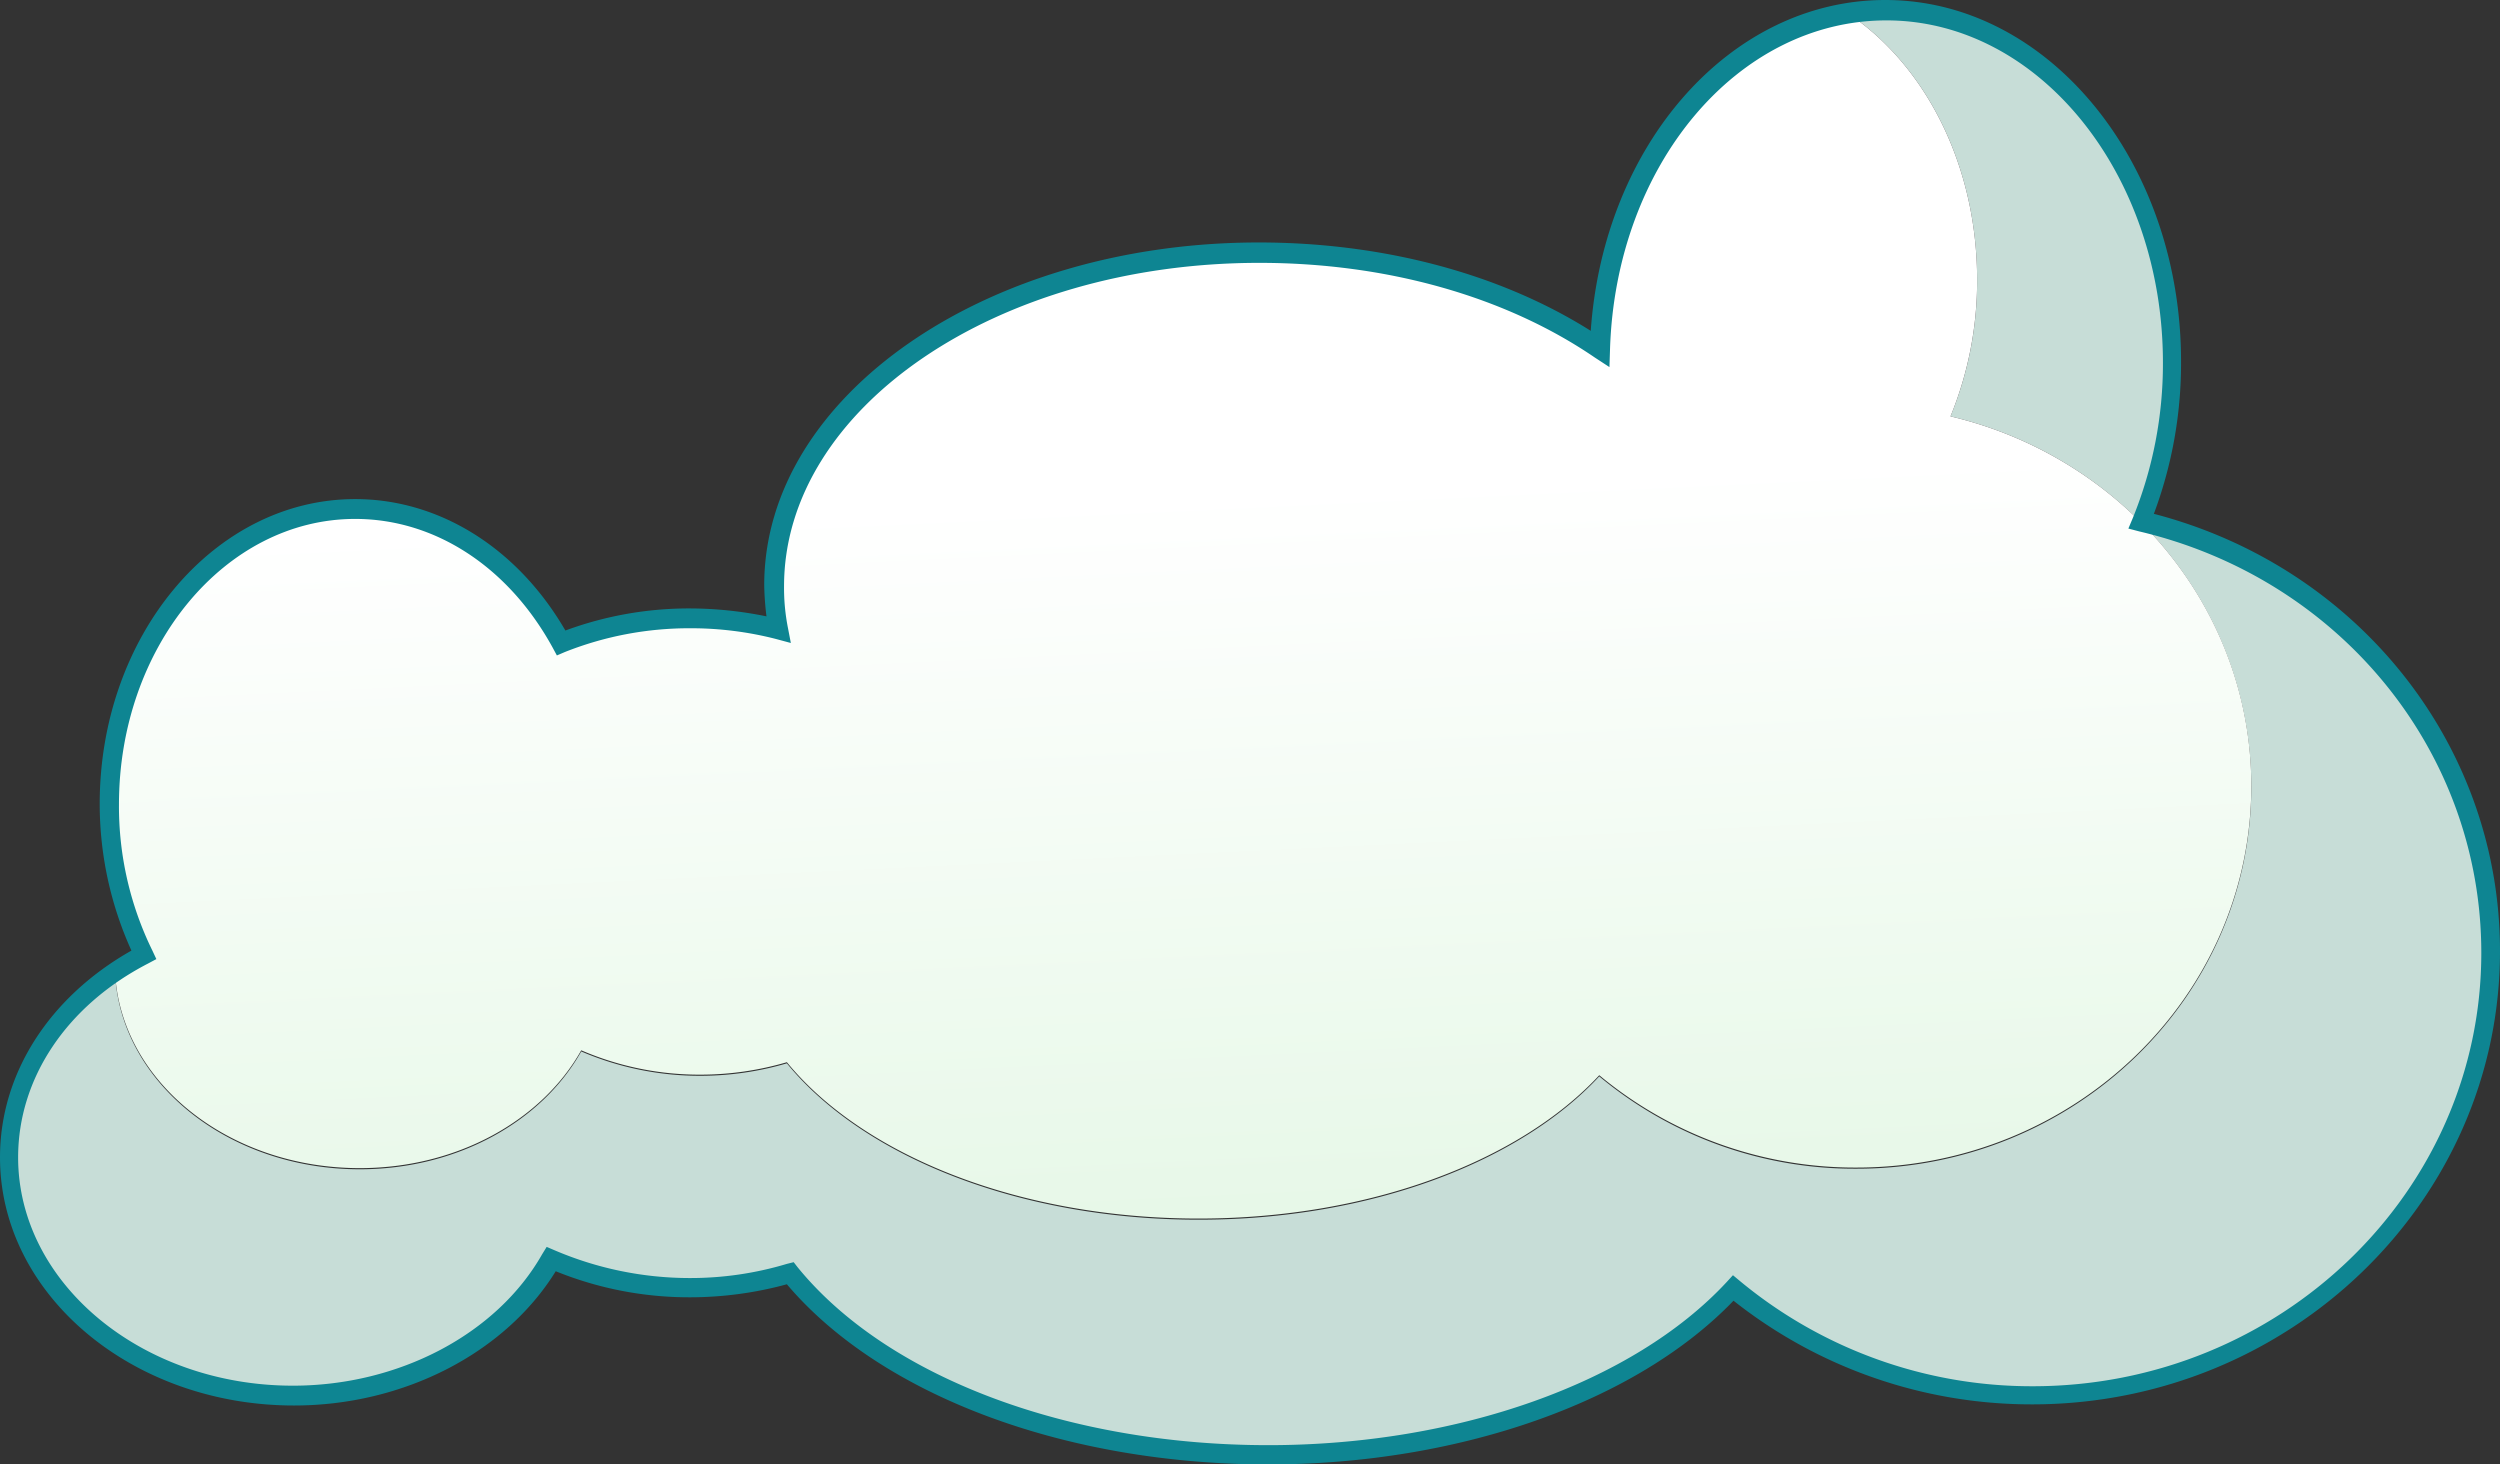
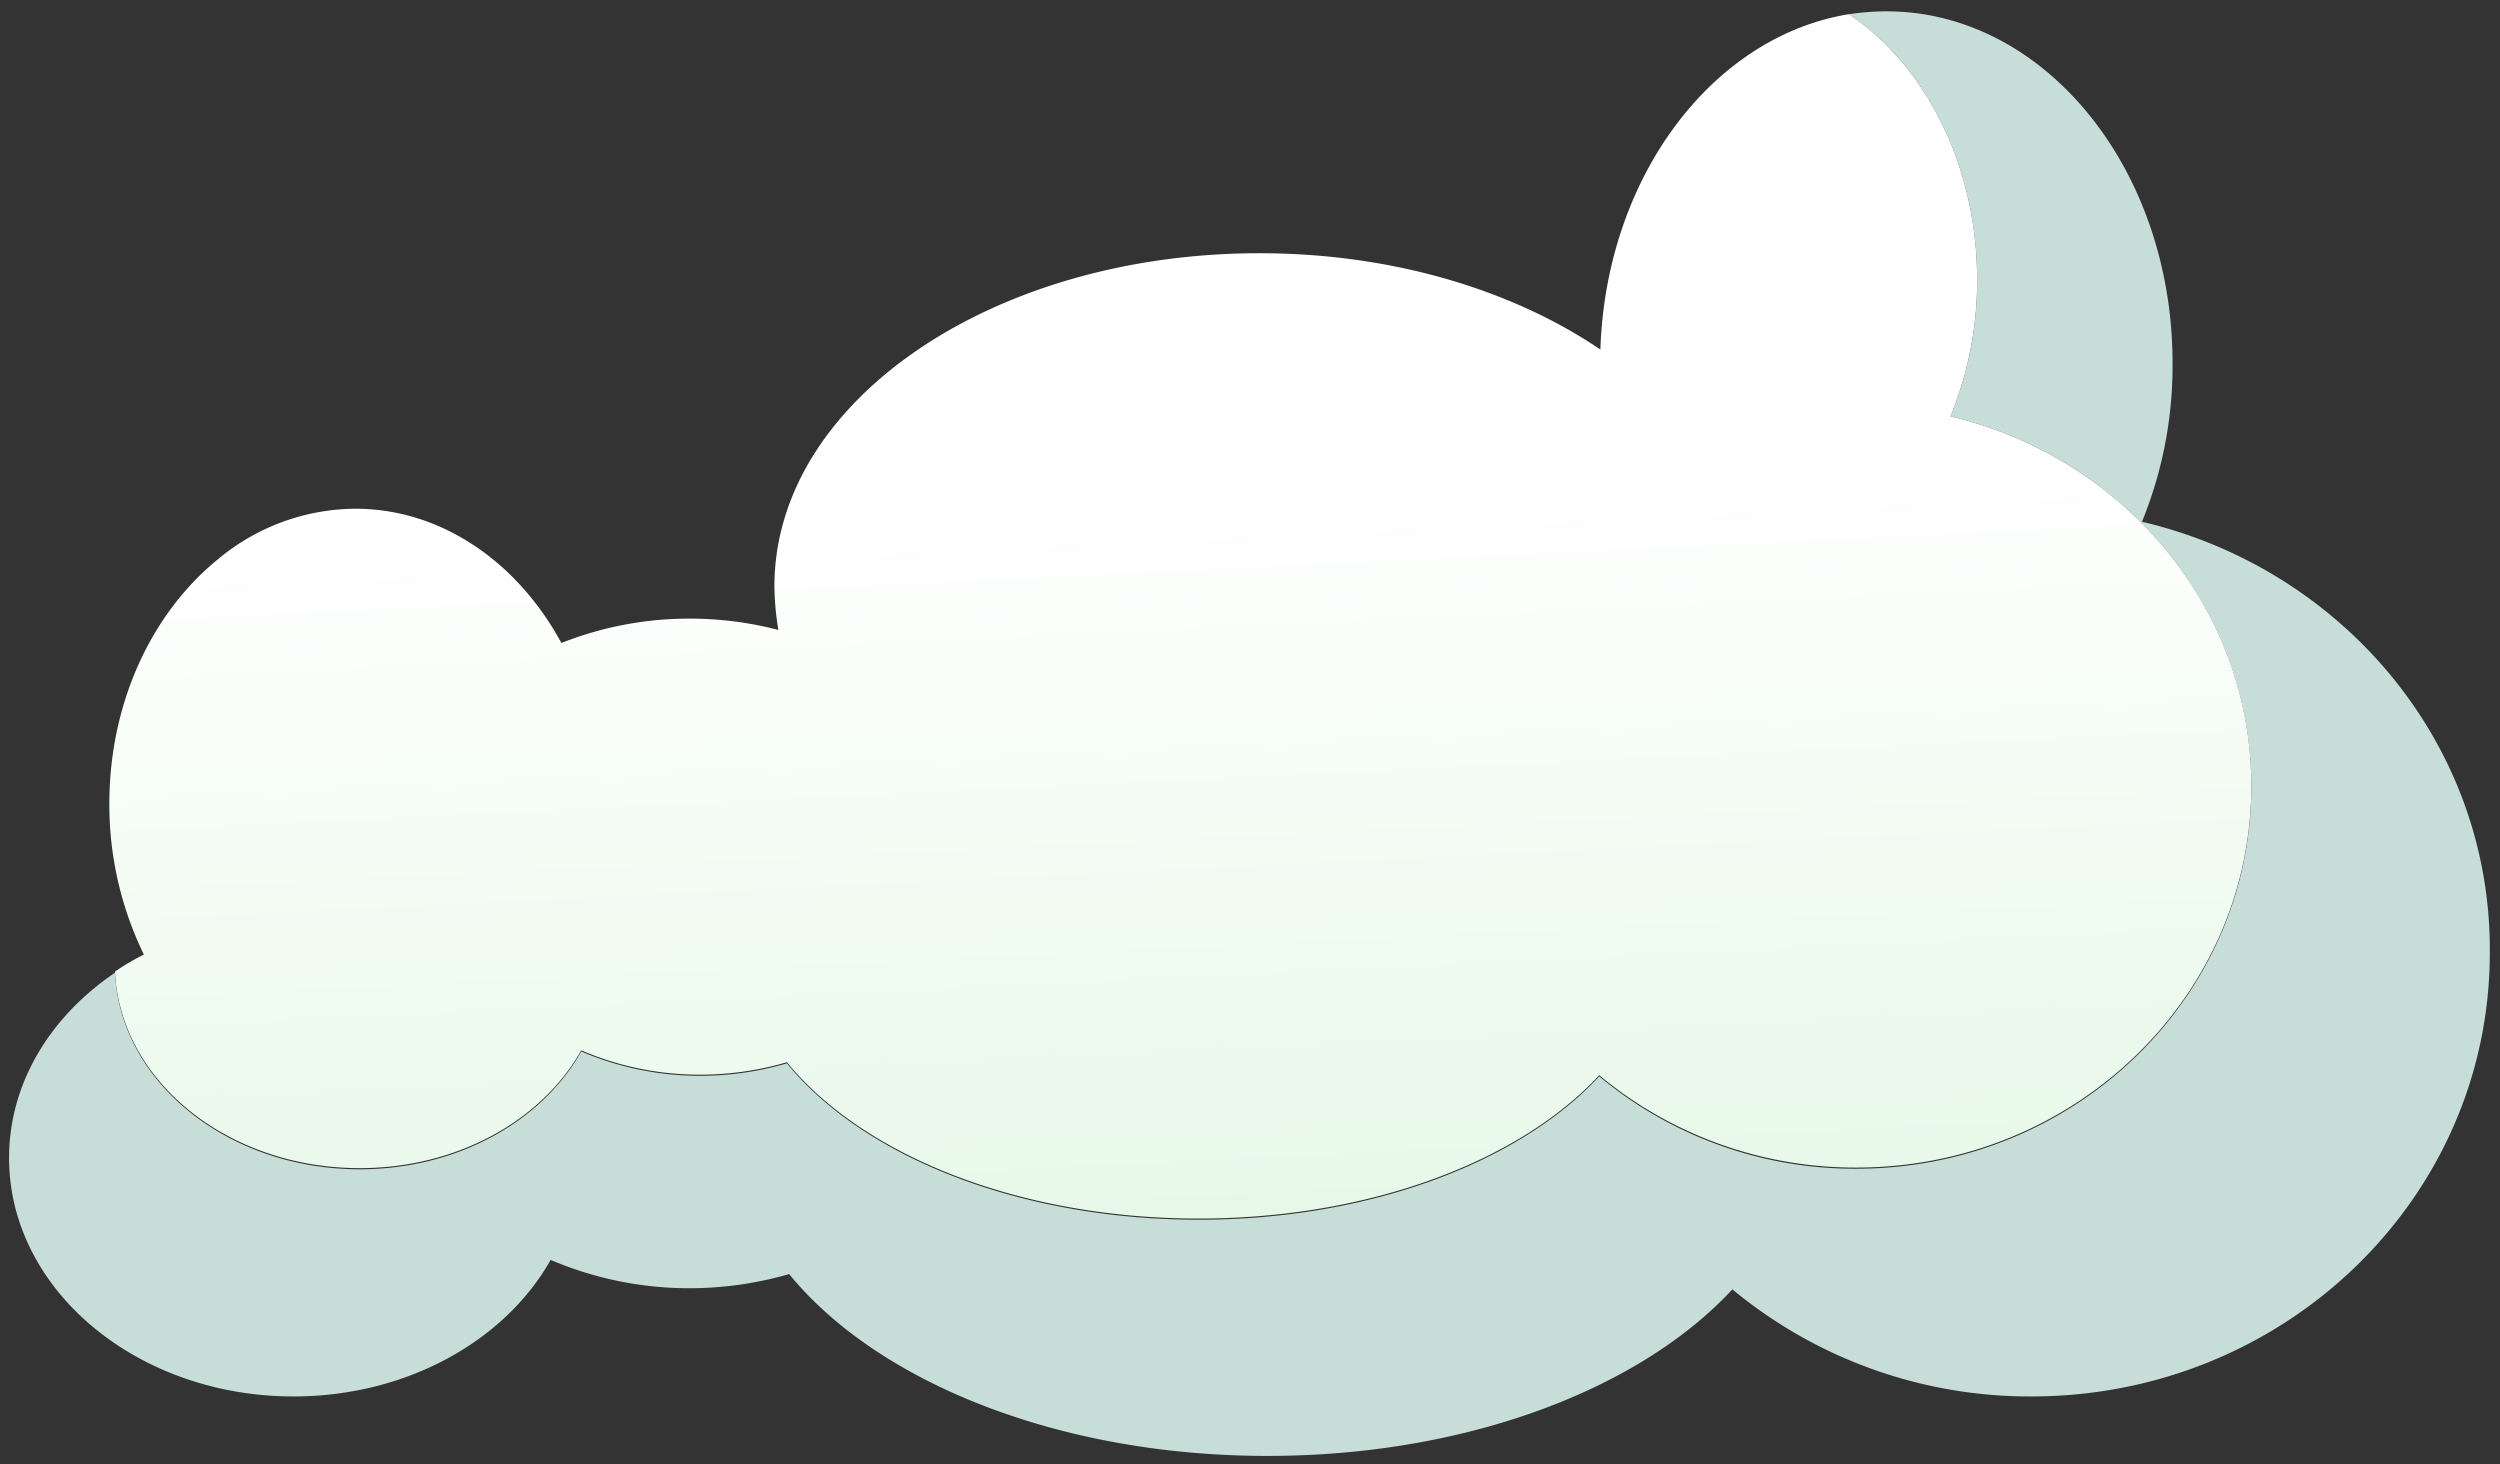
<svg xmlns="http://www.w3.org/2000/svg" width="441.3" height="258.5" viewBox="0 0 441.3 258.5">
  <rect x="0" y="0" width="441.3" height="258.5" fill="#333333" stroke="none" />
  <defs>
    <linearGradient id="linear-gradient" x1="0.476" y1="0.403" x2="0.525" y2="0.989" gradientUnits="objectBoundingBox">
      <stop offset="0" stop-color="#fff" />
      <stop offset="1" stop-color="#e7f8e8" />
    </linearGradient>
  </defs>
  <g id="clouds-04" transform="translate(-10.1 -6.6)">
    <path id="Trazado_420" data-name="Trazado 420" d="M388.2,98.7a72.771,72.771,0,0,0,5.4-28c0-34.3-22.6-62.1-50.5-62.1a47.669,47.669,0,0,0-6.6.5C350,18.2,359.1,35.8,359.1,56a62.747,62.747,0,0,1-4.7,24.1c30.5,7.2,53.1,33.8,53.1,65.4,0,37.2-31.2,67.4-69.7,67.4a70.39,70.39,0,0,1-45.4-16.3c-14,15.1-40.4,25.3-70.7,25.3-31.8,0-59.3-11.2-72.7-27.6a54.22,54.22,0,0,1-15.2,2.2,53.056,53.056,0,0,1-21.1-4.3C105.8,204.5,90.9,213,73.6,213c-23.3,0-42.3-15.4-43.2-34.7C19,186,11.7,197.8,11.7,211c0,23.2,22.5,42.1,50.2,42.1,20.1,0,37.4-9.9,45.4-24.1a62.364,62.364,0,0,0,24.5,5,63.431,63.431,0,0,0,17.6-2.5c15.5,19,47.5,32.1,84.4,32.1,35.2,0,65.8-11.8,82.1-29.4a82.258,82.258,0,0,0,52.8,18.9c44.7,0,80.9-35,80.9-78.3C449.9,137.9,423.6,107,388.2,98.7Z" fill="#c7ddd7" />
    <path id="Trazado_421" data-name="Trazado 421" d="M354.4,80.1A63.123,63.123,0,0,0,359.1,56c0-20.2-9.1-37.8-22.6-46.9-24.1,3.9-42.9,28.7-43.9,59.2-15.5-10.5-36.7-17-60.2-17-47.3,0-85.6,26.3-85.6,58.8a48.986,48.986,0,0,0,.7,7.7,61.762,61.762,0,0,0-15.6-2,61.114,61.114,0,0,0-22.7,4.3c-7.7-14.2-21.1-23.7-36.4-23.7a38.177,38.177,0,0,0-24.2,8.9c-11.6,9.4-19.2,25.2-19.2,43.2a60.473,60.473,0,0,0,6.1,26.6,42.67,42.67,0,0,0-5.1,3c.9,19.3,19.9,34.7,43.2,34.7,17.3,0,32.2-8.5,39.1-20.8a52.7,52.7,0,0,0,21.1,4.3,54.22,54.22,0,0,0,15.2-2.2c13.4,16.4,40.9,27.6,72.7,27.6,30.3,0,56.7-10.2,70.7-25.3a70.592,70.592,0,0,0,45.4,16.3c38.5,0,69.7-30.2,69.7-67.4C407.5,113.9,384.9,87.3,354.4,80.1Z" fill="url(#linear-gradient)" />
-     <path id="Trazado_422" data-name="Trazado 422" d="M234,265.1c-35.9,0-68.4-12.2-85-31.8a65.108,65.108,0,0,1-17,2.3,62.624,62.624,0,0,1-23.8-4.6c-8.9,14.4-26.8,23.7-46.2,23.7-28.6,0-51.9-19.6-51.9-43.8,0-14.8,8.7-28.3,23.2-36.5a62.745,62.745,0,0,1-5.6-25.9c0-29.7,20.2-53.8,45.1-53.8,14.9,0,28.7,8.7,37.1,23.2a62.943,62.943,0,0,1,22-3.9,67.98,67.98,0,0,1,13.5,1.4,50.855,50.855,0,0,1-.4-5.5c0-33.4,39.2-60.5,87.3-60.5,21.9,0,42.6,5.5,58.6,15.6,2.3-33,24.7-58.4,52-58.4,28.8,0,52.2,28.6,52.2,63.8a75.844,75.844,0,0,1-4.8,26.9c36.1,9.4,61.1,40.9,61.1,77.2,0,44.1-37.1,80-82.6,80a84.755,84.755,0,0,1-52.7-18.3C298.9,254.1,267.6,265.1,234,265.1Zm-83.8-35.7.7.9c15.8,19.4,47.7,31.4,83.1,31.4,33.4,0,64.4-11,80.9-28.8l1.1-1.2,1.2,1a80.726,80.726,0,0,0,51.7,18.6c43.7,0,79.2-34.3,79.2-76.5,0-35.4-24.8-66-60.4-74.4l-1.9-.5.8-1.9a72.269,72.269,0,0,0,5.3-27.4c0-33.3-21.9-60.4-48.8-60.4-26.3,0-47.8,25.5-48.8,58.1l-.1,3.1-2.6-1.7C275.8,58.9,254.8,53,232.4,53c-46.3,0-83.9,25.6-83.9,57.1a36.4,36.4,0,0,0,.7,7.4l.5,2.6-2.6-.7a60.3,60.3,0,0,0-15.2-1.9,59.459,59.459,0,0,0-22.1,4.2l-1.4.6-.7-1.3c-7.8-14.3-20.8-22.8-34.9-22.8-23,0-41.7,22.6-41.7,50.4A57.823,57.823,0,0,0,37,174.4l.7,1.5-1.5.8c-14.3,7.4-22.9,20.2-22.9,34.2,0,22.2,21.8,40.3,48.5,40.3,18.7,0,36-9.1,44-23.2l.8-1.3,1.4.6a60.7,60.7,0,0,0,23.8,4.9,59.17,59.17,0,0,0,17.2-2.5Z" fill="#0e8592" />
  </g>
</svg>